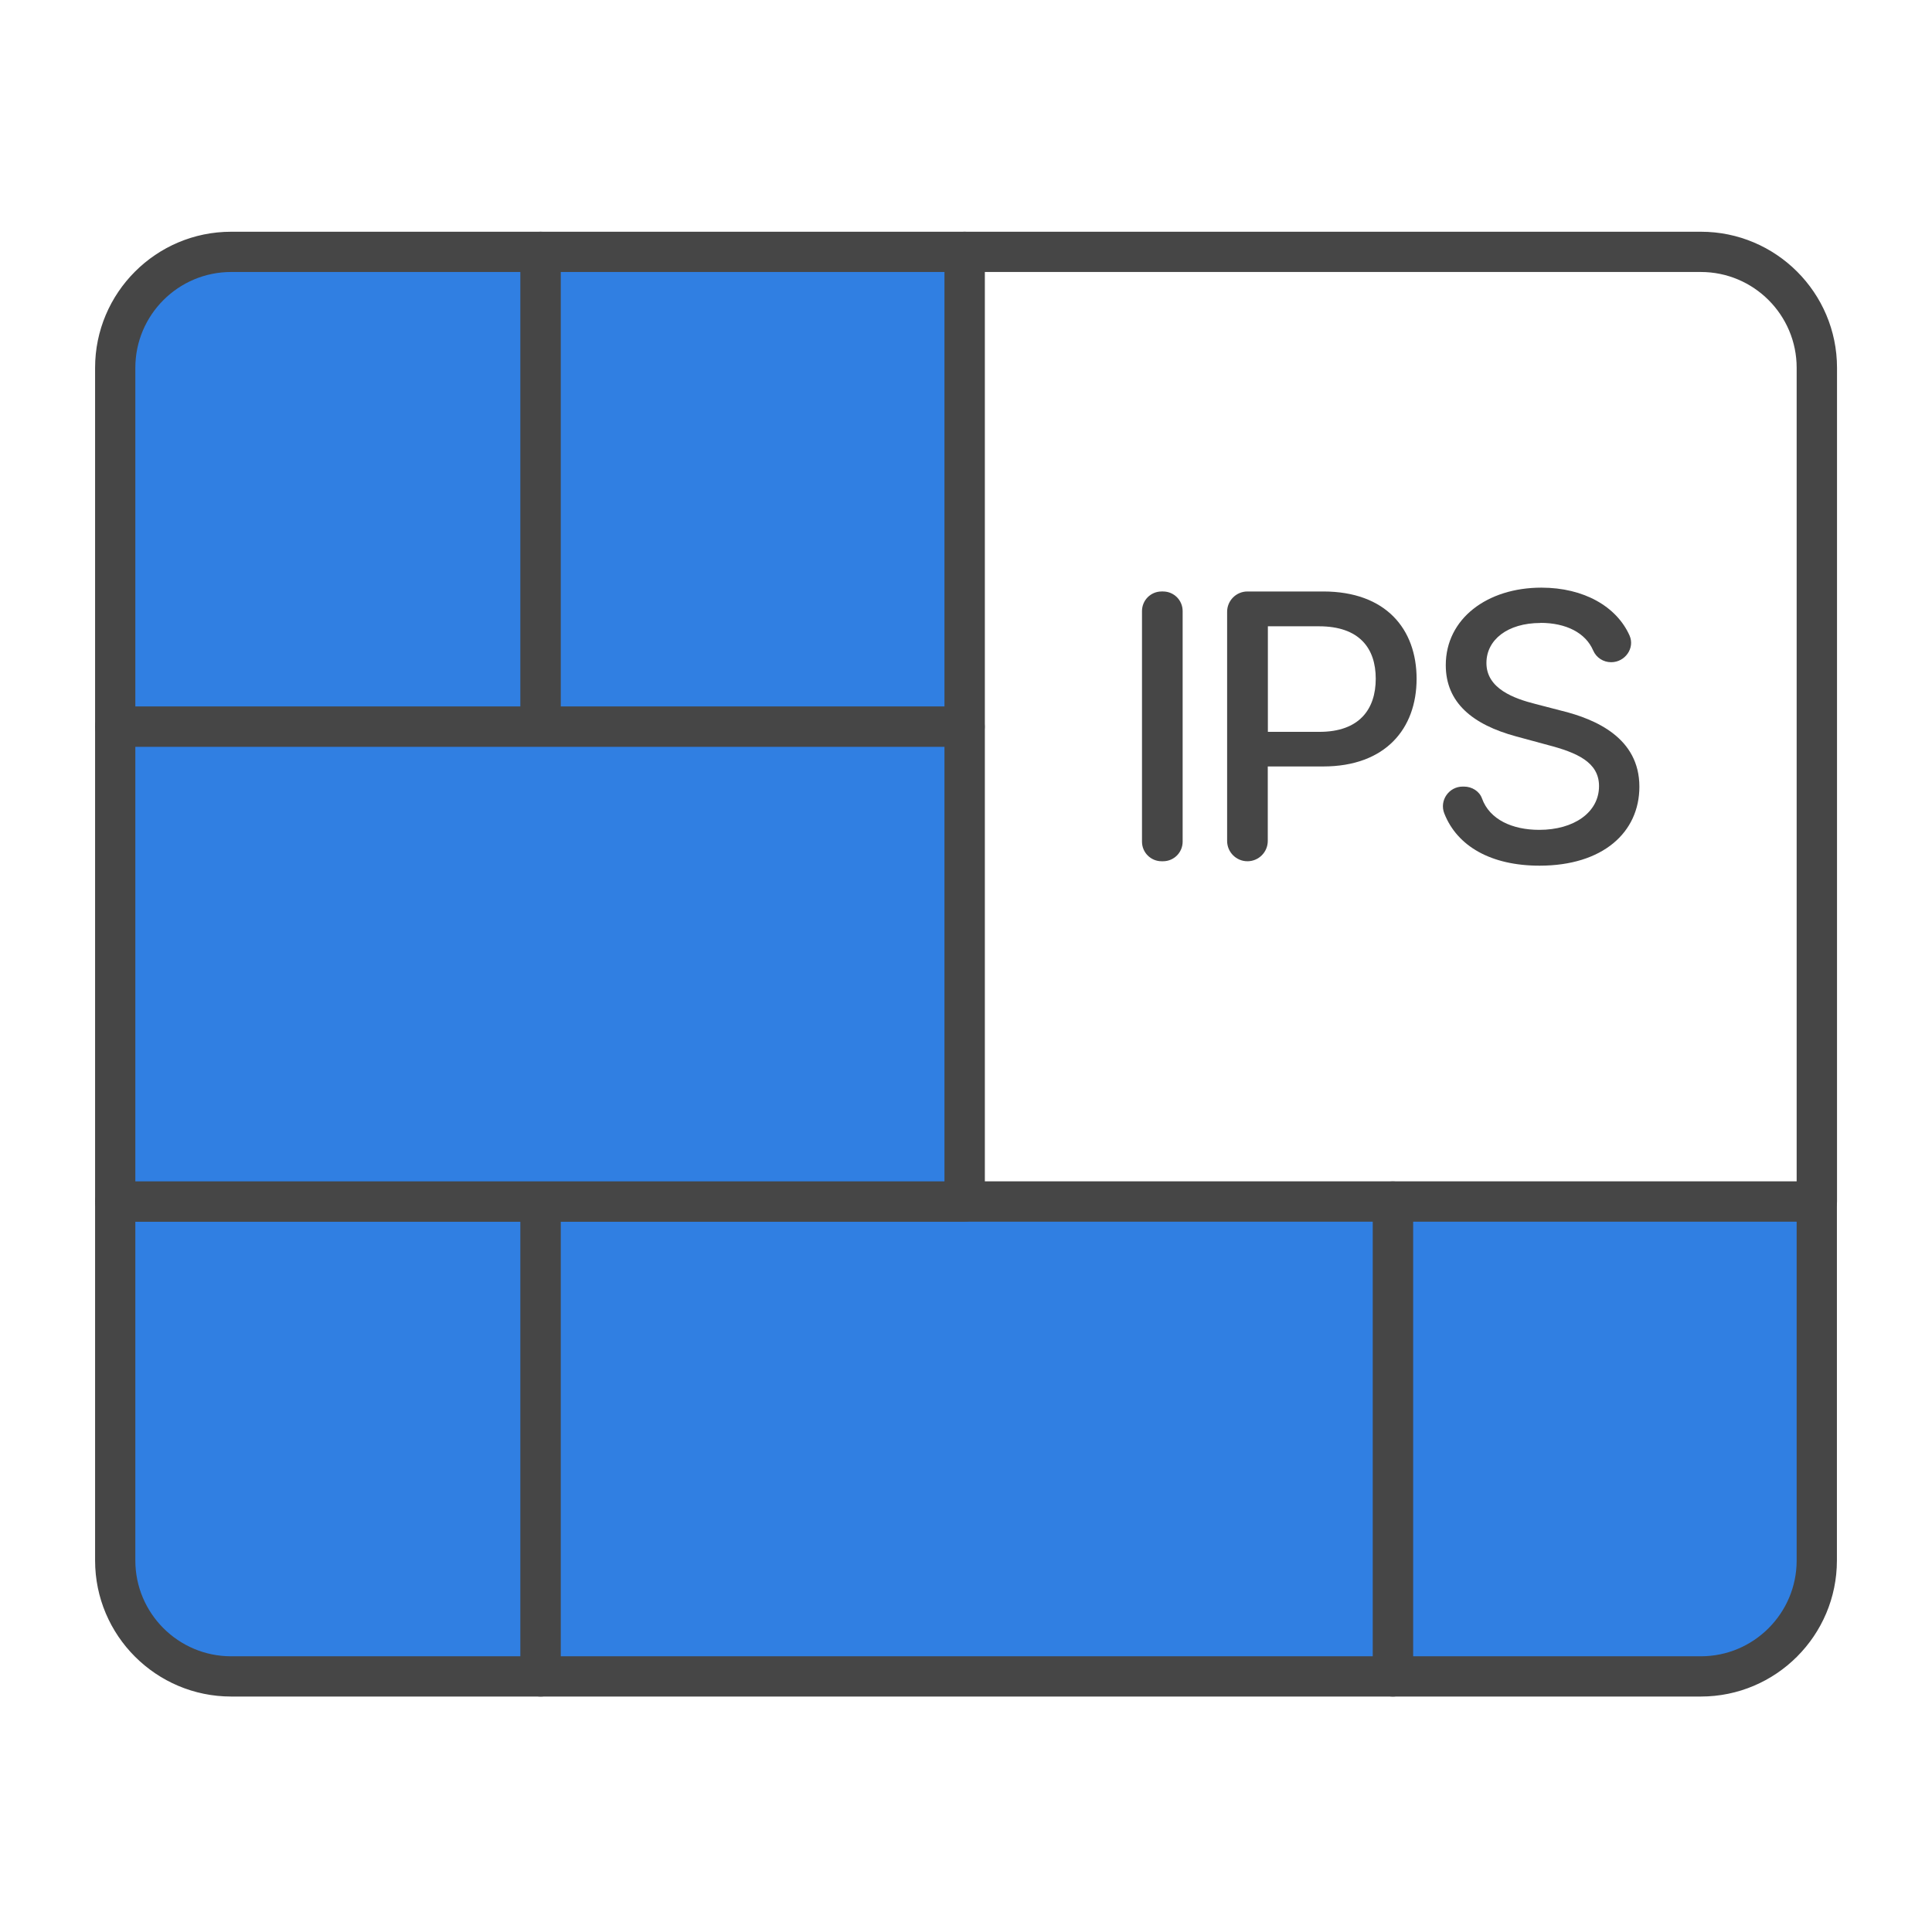
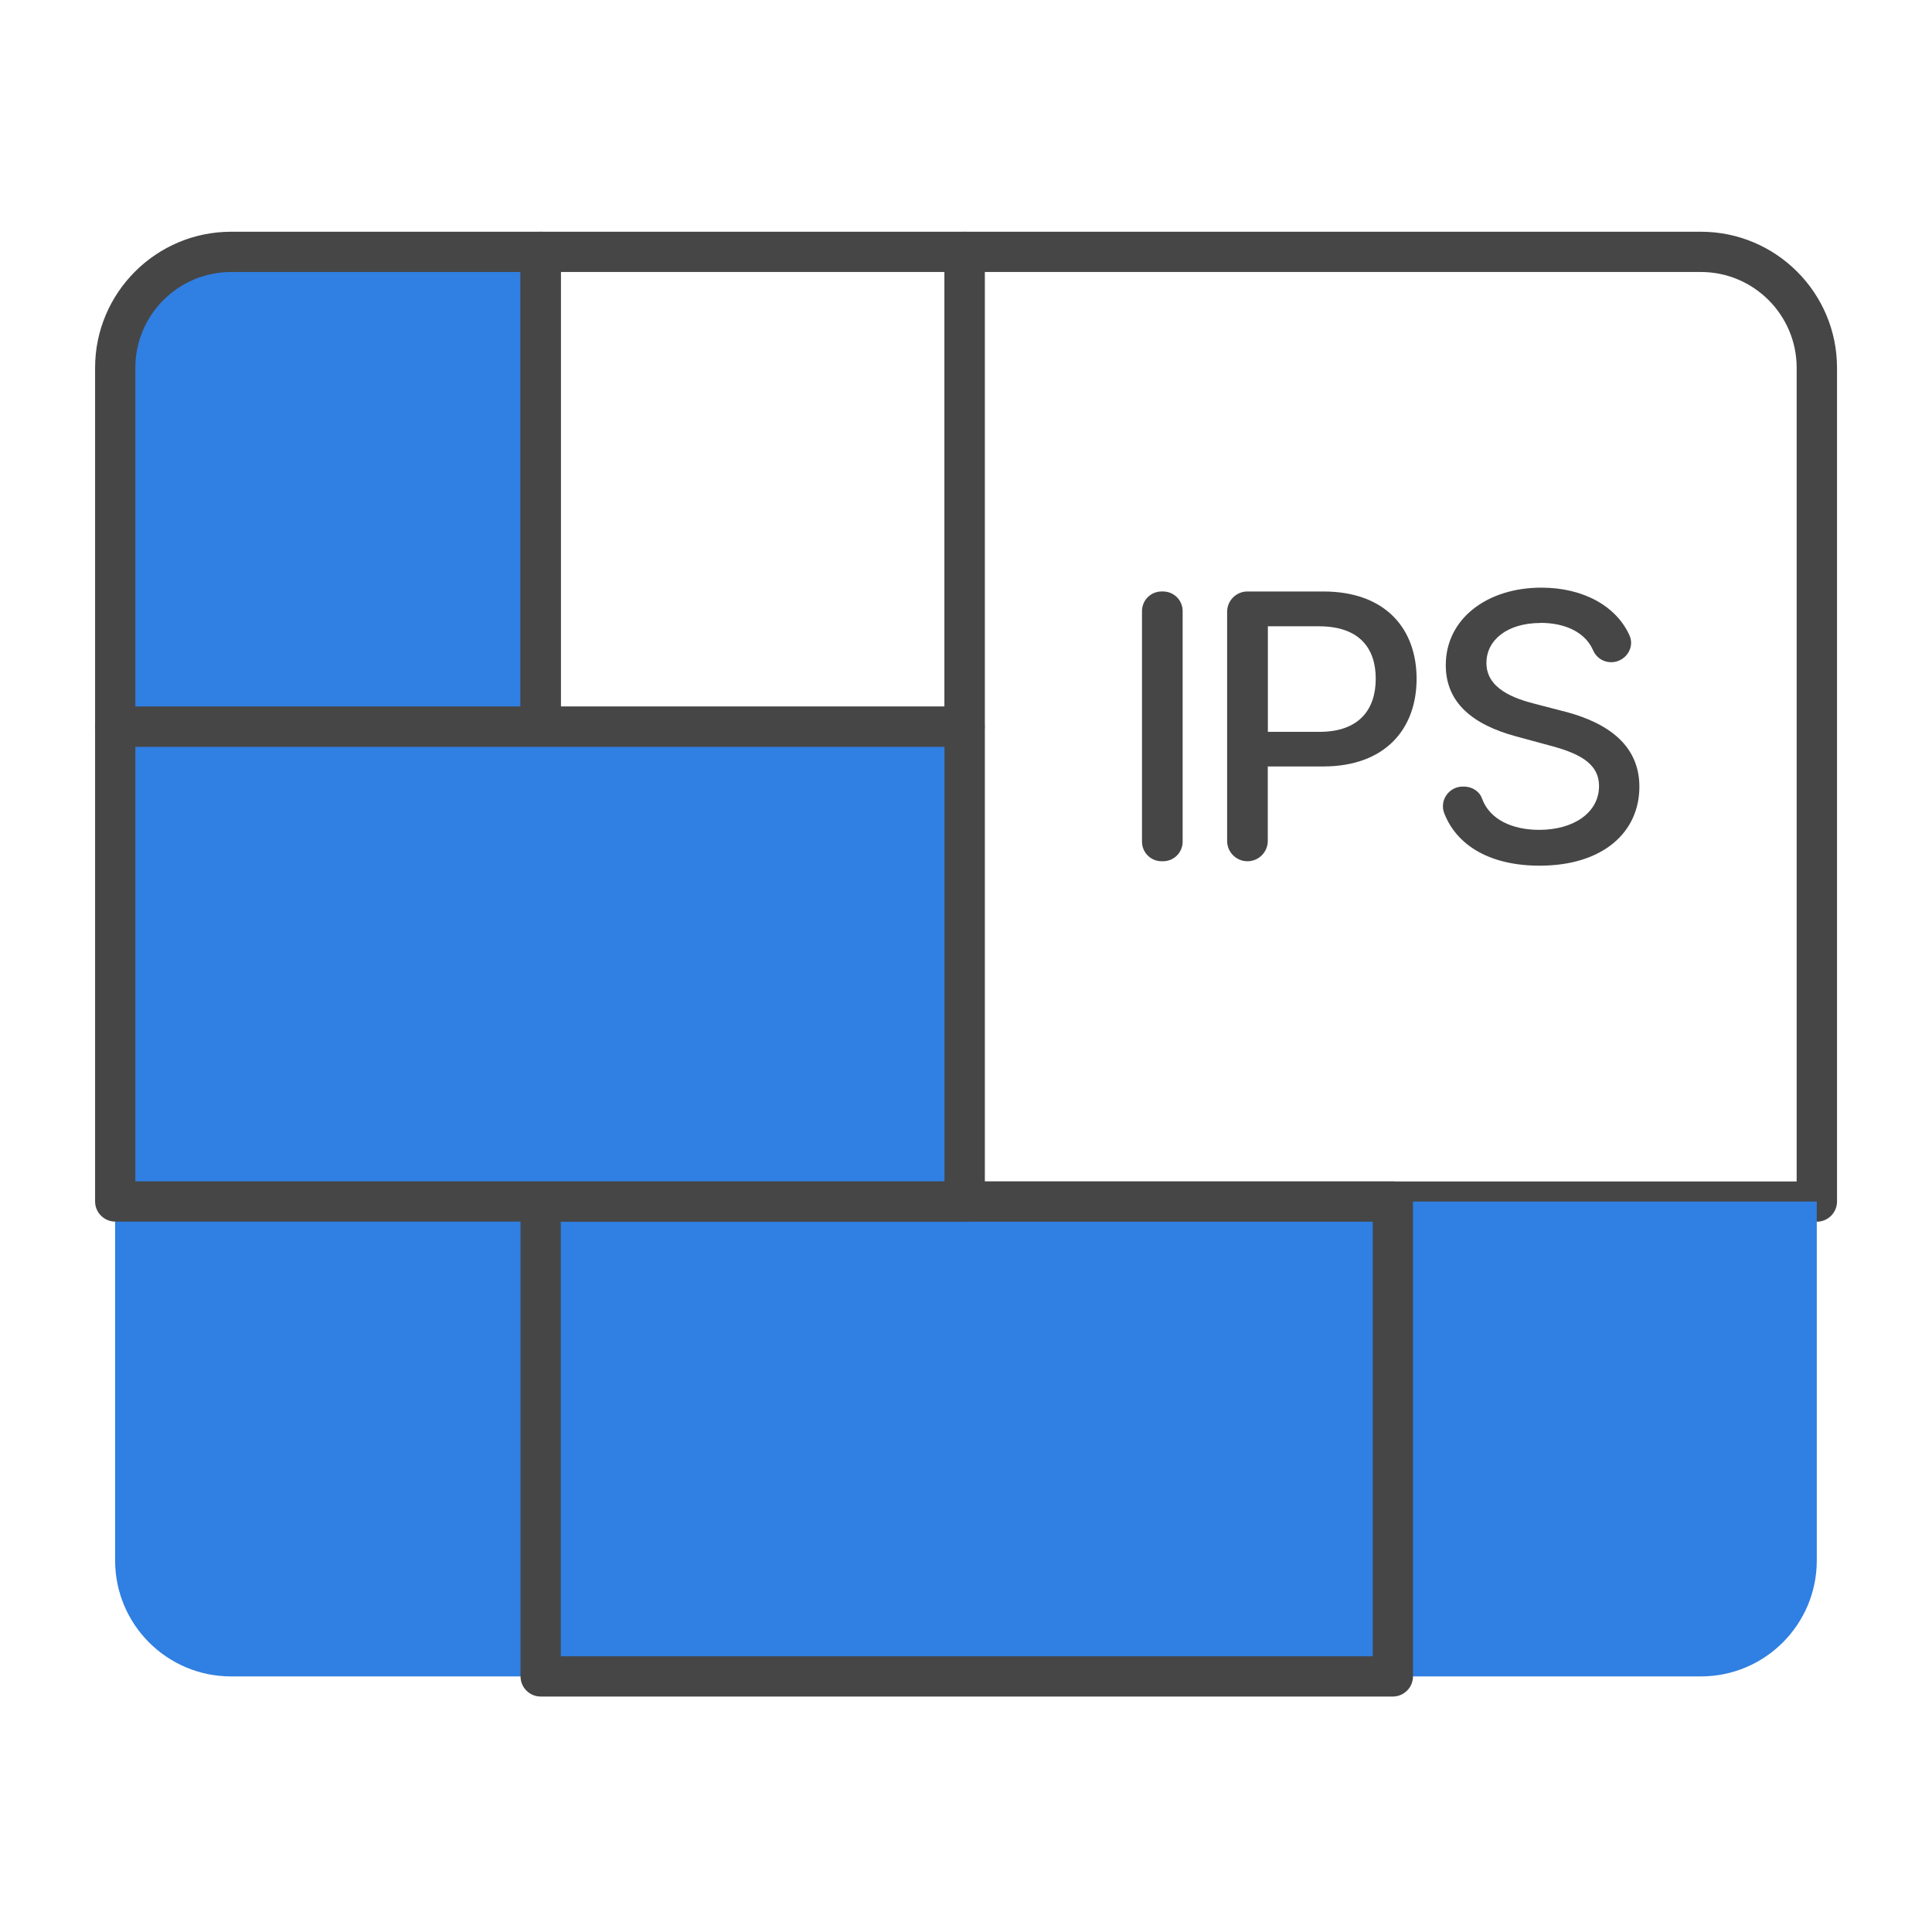
<svg xmlns="http://www.w3.org/2000/svg" id="Security_Networking" viewBox="0 0 192 192">
  <defs>
    <style>.cls-1{fill:#464646;}.cls-2{fill:#307fe2;}</style>
  </defs>
  <path class="cls-1" d="m180.55,121.41h-84.68c-1.1,0-2-.9-2-2V25.03c0-1.1.9-2,2-2h73.17c7.45,0,13.52,6.06,13.52,13.52v82.86c0,1.1-.9,2-2,2Zm-82.68-4h80.68V36.55c0-5.25-4.27-9.52-9.52-9.52h-71.17v90.38Z" />
  <path class="cls-2" d="m22.97,25.03h30.76v47.19H11.45v-35.67c0-6.36,5.16-11.52,11.52-11.52Z" />
  <path class="cls-1" d="m53.73,74.22H11.45c-1.1,0-2-.9-2-2v-35.67c0-7.45,6.06-13.52,13.52-13.52h30.76c1.1,0,2,.9,2,2v47.19c0,1.1-.9,2-2,2Zm-40.27-4h38.27V27.03h-28.76c-5.25,0-9.52,4.27-9.52,9.52v33.67Z" />
  <path class="cls-2" d="m11.45,119.41h42.27v47.19h-30.76c-6.36,0-11.52-5.16-11.52-11.52v-35.67h0Z" />
-   <path class="cls-1" d="m53.73,168.6h-30.76c-7.45,0-13.52-6.06-13.52-13.52v-35.67c0-1.1.9-2,2-2h42.27c1.1,0,2,.9,2,2v47.19c0,1.1-.9,2-2,2ZM13.45,121.41v33.67c0,5.25,4.27,9.52,9.52,9.52h28.76v-43.19H13.45Z" />
  <path class="cls-2" d="m138.42,119.41h42.13v35.67c0,6.36-5.16,11.52-11.52,11.52h-30.61v-47.19h0Z" />
-   <path class="cls-1" d="m169.03,168.6h-30.61c-1.1,0-2-.9-2-2v-47.19c0-1.1.9-2,2-2h42.13c1.1,0,2,.9,2,2v35.67c0,7.45-6.06,13.52-13.52,13.52Zm-28.61-4h28.61c5.25,0,9.52-4.27,9.52-9.52v-33.67h-38.13v43.19Z" />
-   <rect class="cls-2" x="53.73" y="25.03" width="42.13" height="47.19" />
  <path class="cls-1" d="m95.86,74.22h-42.13c-1.1,0-2-.9-2-2V25.03c0-1.1.9-2,2-2h42.13c1.1,0,2,.9,2,2v47.19c0,1.1-.9,2-2,2Zm-40.13-4h38.13V27.03h-38.13v43.19Z" />
  <rect class="cls-2" x="53.73" y="119.41" width="84.69" height="47.19" />
  <path class="cls-1" d="m138.42,168.6H53.73c-1.1,0-2-.9-2-2v-47.19c0-1.1.9-2,2-2h84.69c1.1,0,2,.9,2,2v47.19c0,1.1-.9,2-2,2Zm-82.69-4h80.69v-43.19H55.73v43.19Z" />
  <rect class="cls-2" x="11.45" y="72.22" width="84.41" height="47.18" />
  <path class="cls-1" d="m95.86,121.4H11.45c-1.1,0-2-.9-2-2v-47.18c0-1.1.9-2,2-2h84.41c1.1,0,2,.9,2,2v47.18c0,1.1-.9,2-2,2Zm-82.41-4h80.41v-43.18H13.45v43.18Z" />
  <path class="cls-1" d="m115.58,85.59h-.14c-1.08,0-1.95-.87-1.95-1.95v-22.91c0-1.08.87-1.95,1.95-1.95h.14c1.08,0,1.95.87,1.95,1.95v22.91c0,1.08-.87,1.95-1.95,1.95Z" />
  <path class="cls-1" d="m121.95,60.8c0-1.12.91-2.02,2.02-2.02h7.53c6.23,0,9.28,3.74,9.28,8.68s-3.08,8.71-9.29,8.71h-5.5v7.4c0,1.12-.91,2.02-2.02,2.02h0c-1.12,0-2.02-.91-2.02-2.02v-22.77Zm9.18,11.93c3.95,0,5.59-2.24,5.59-5.28s-1.64-5.21-5.64-5.21h-5.08v10.49h5.13Z" />
  <path class="cls-1" d="m153.1,61.91c-3.3,0-5.38,1.69-5.38,3.97-.01,2.57,2.78,3.55,4.87,4.08l2.62.68c3.4.84,7.71,2.71,7.71,7.54,0,4.54-3.63,7.85-9.92,7.85-4.82,0-8.19-1.93-9.47-5.2-.5-1.28.46-2.66,1.83-2.66h.13c.78,0,1.53.45,1.79,1.18.76,2.11,3.03,3.12,5.69,3.12,3.44,0,5.94-1.73,5.94-4.35,0-2.38-2.21-3.33-5.08-4.08l-3.17-.86c-4.31-1.17-6.98-3.35-6.98-7.08,0-4.62,4.12-7.7,9.5-7.7,4.24,0,7.48,1.89,8.76,4.75.56,1.25-.44,2.66-1.82,2.66h-.01c-.77,0-1.47-.45-1.78-1.16-.75-1.76-2.69-2.75-5.25-2.75Z" />
</svg>